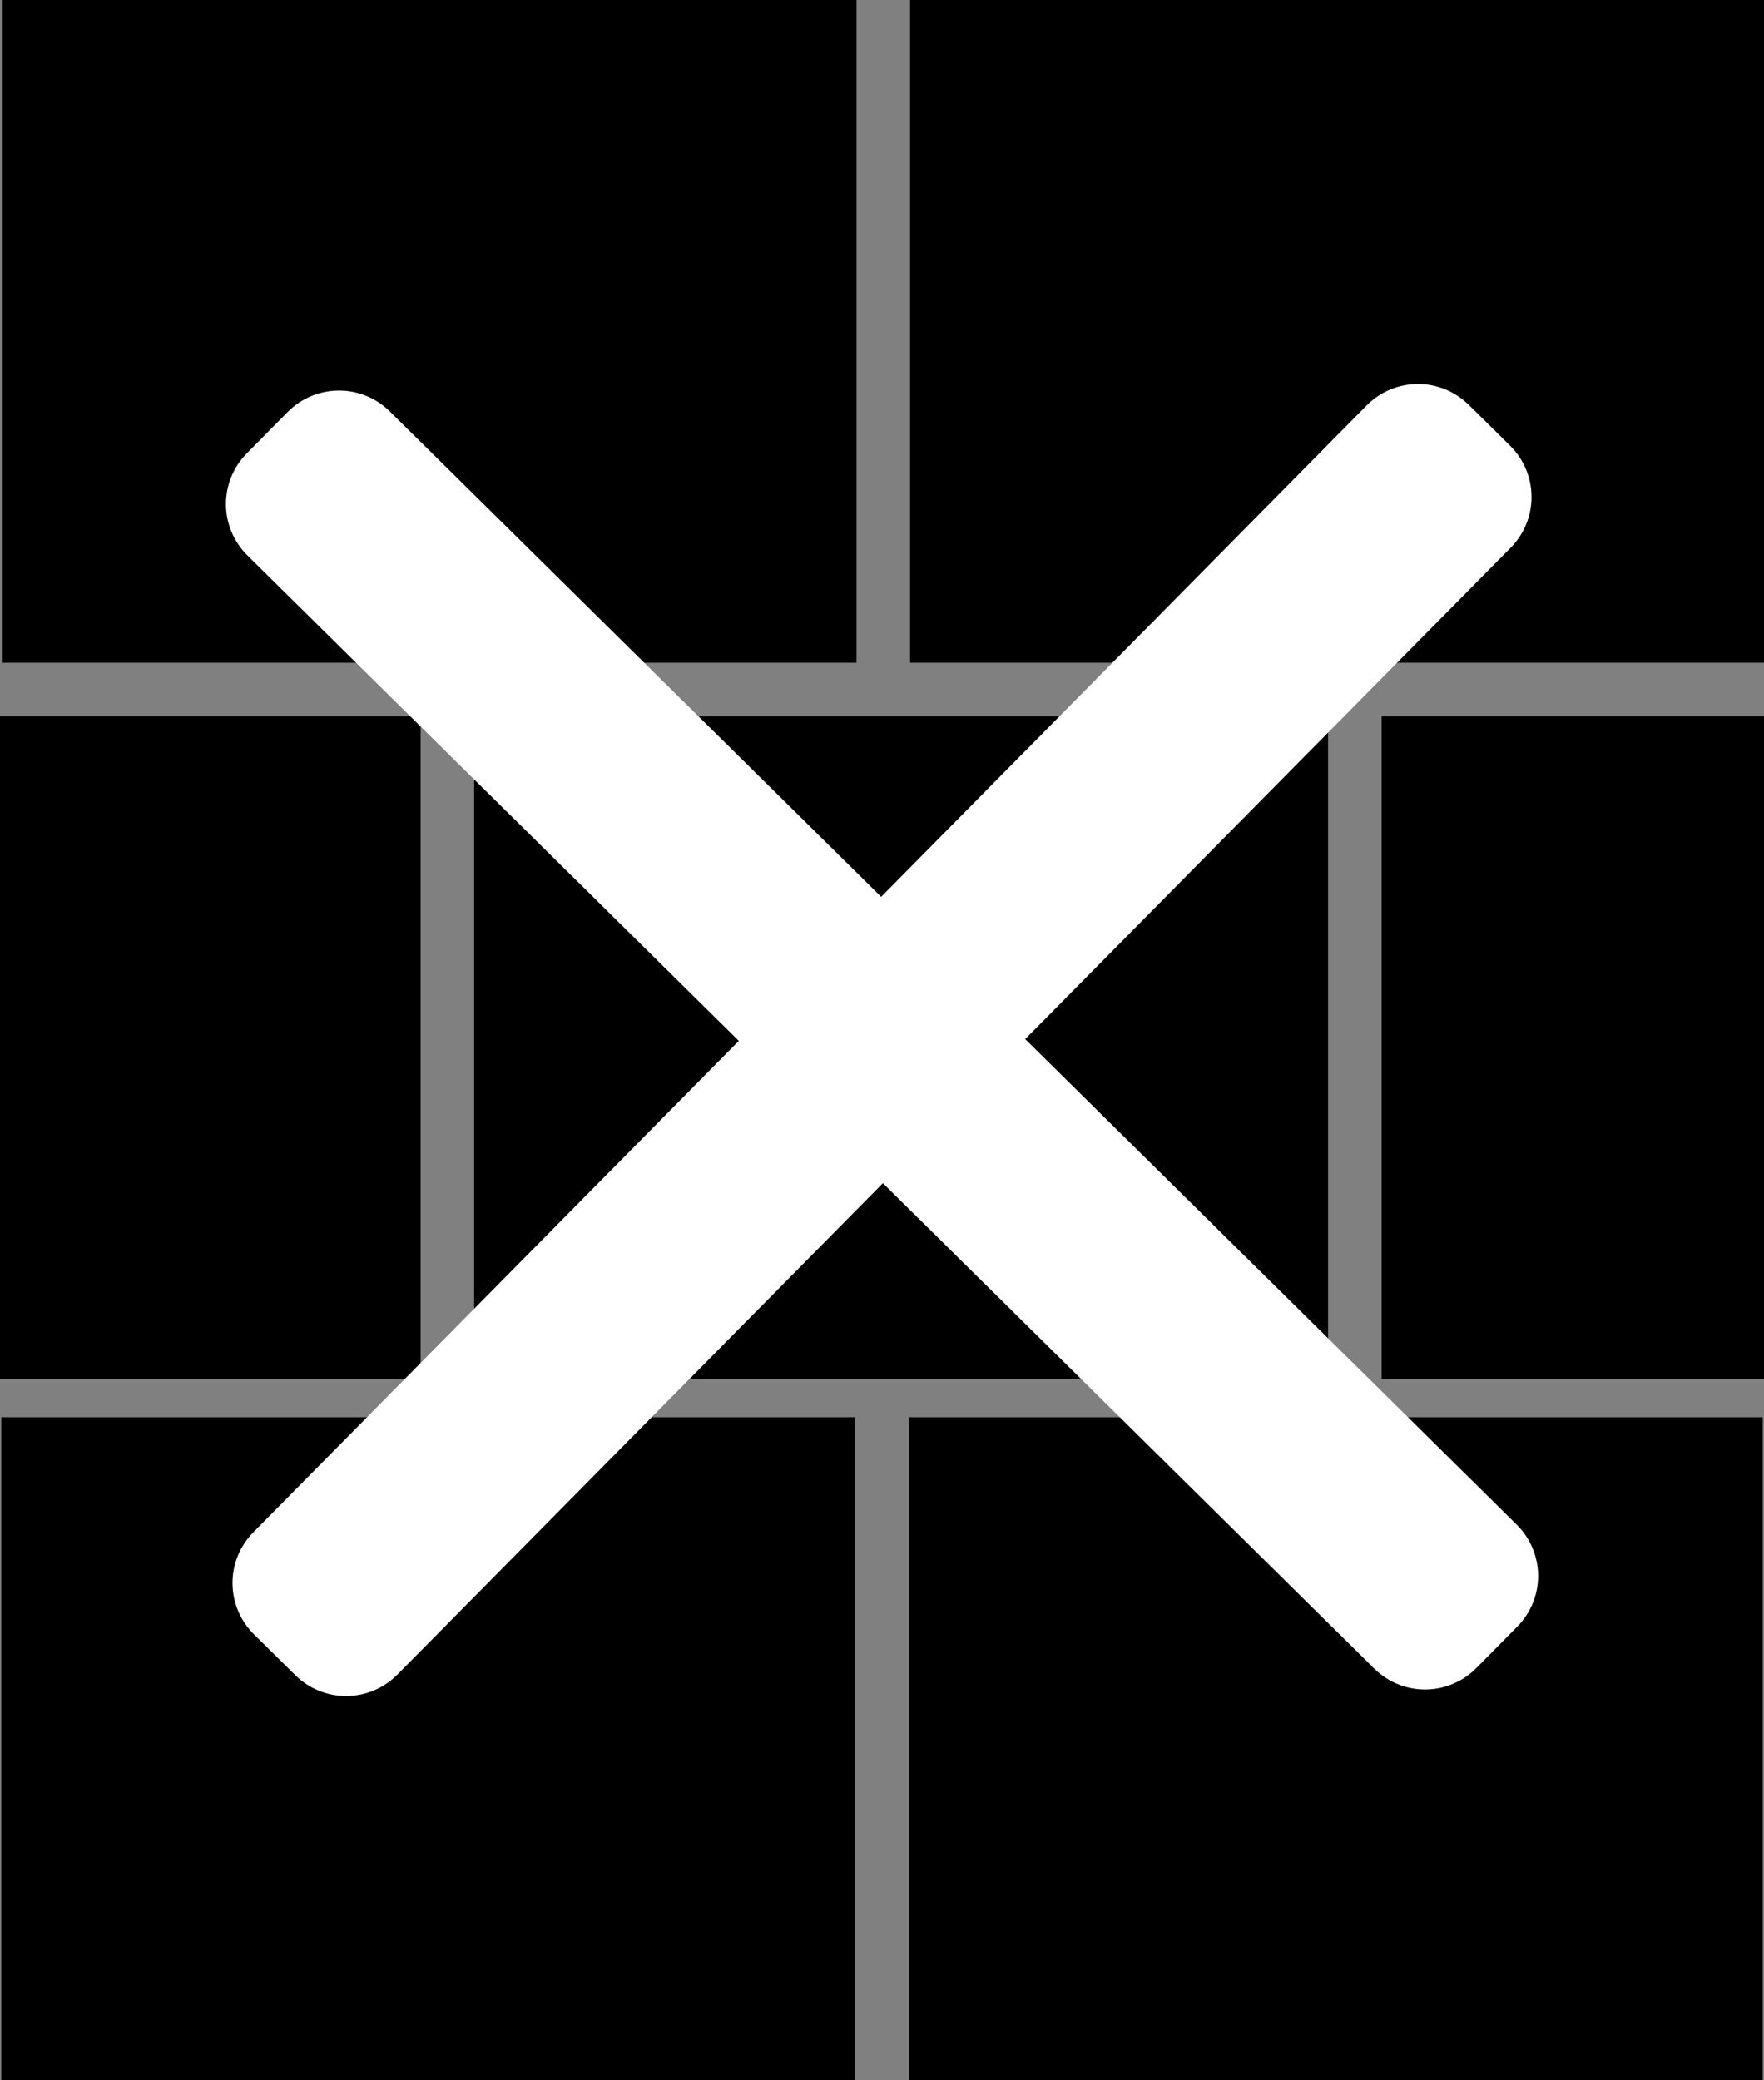
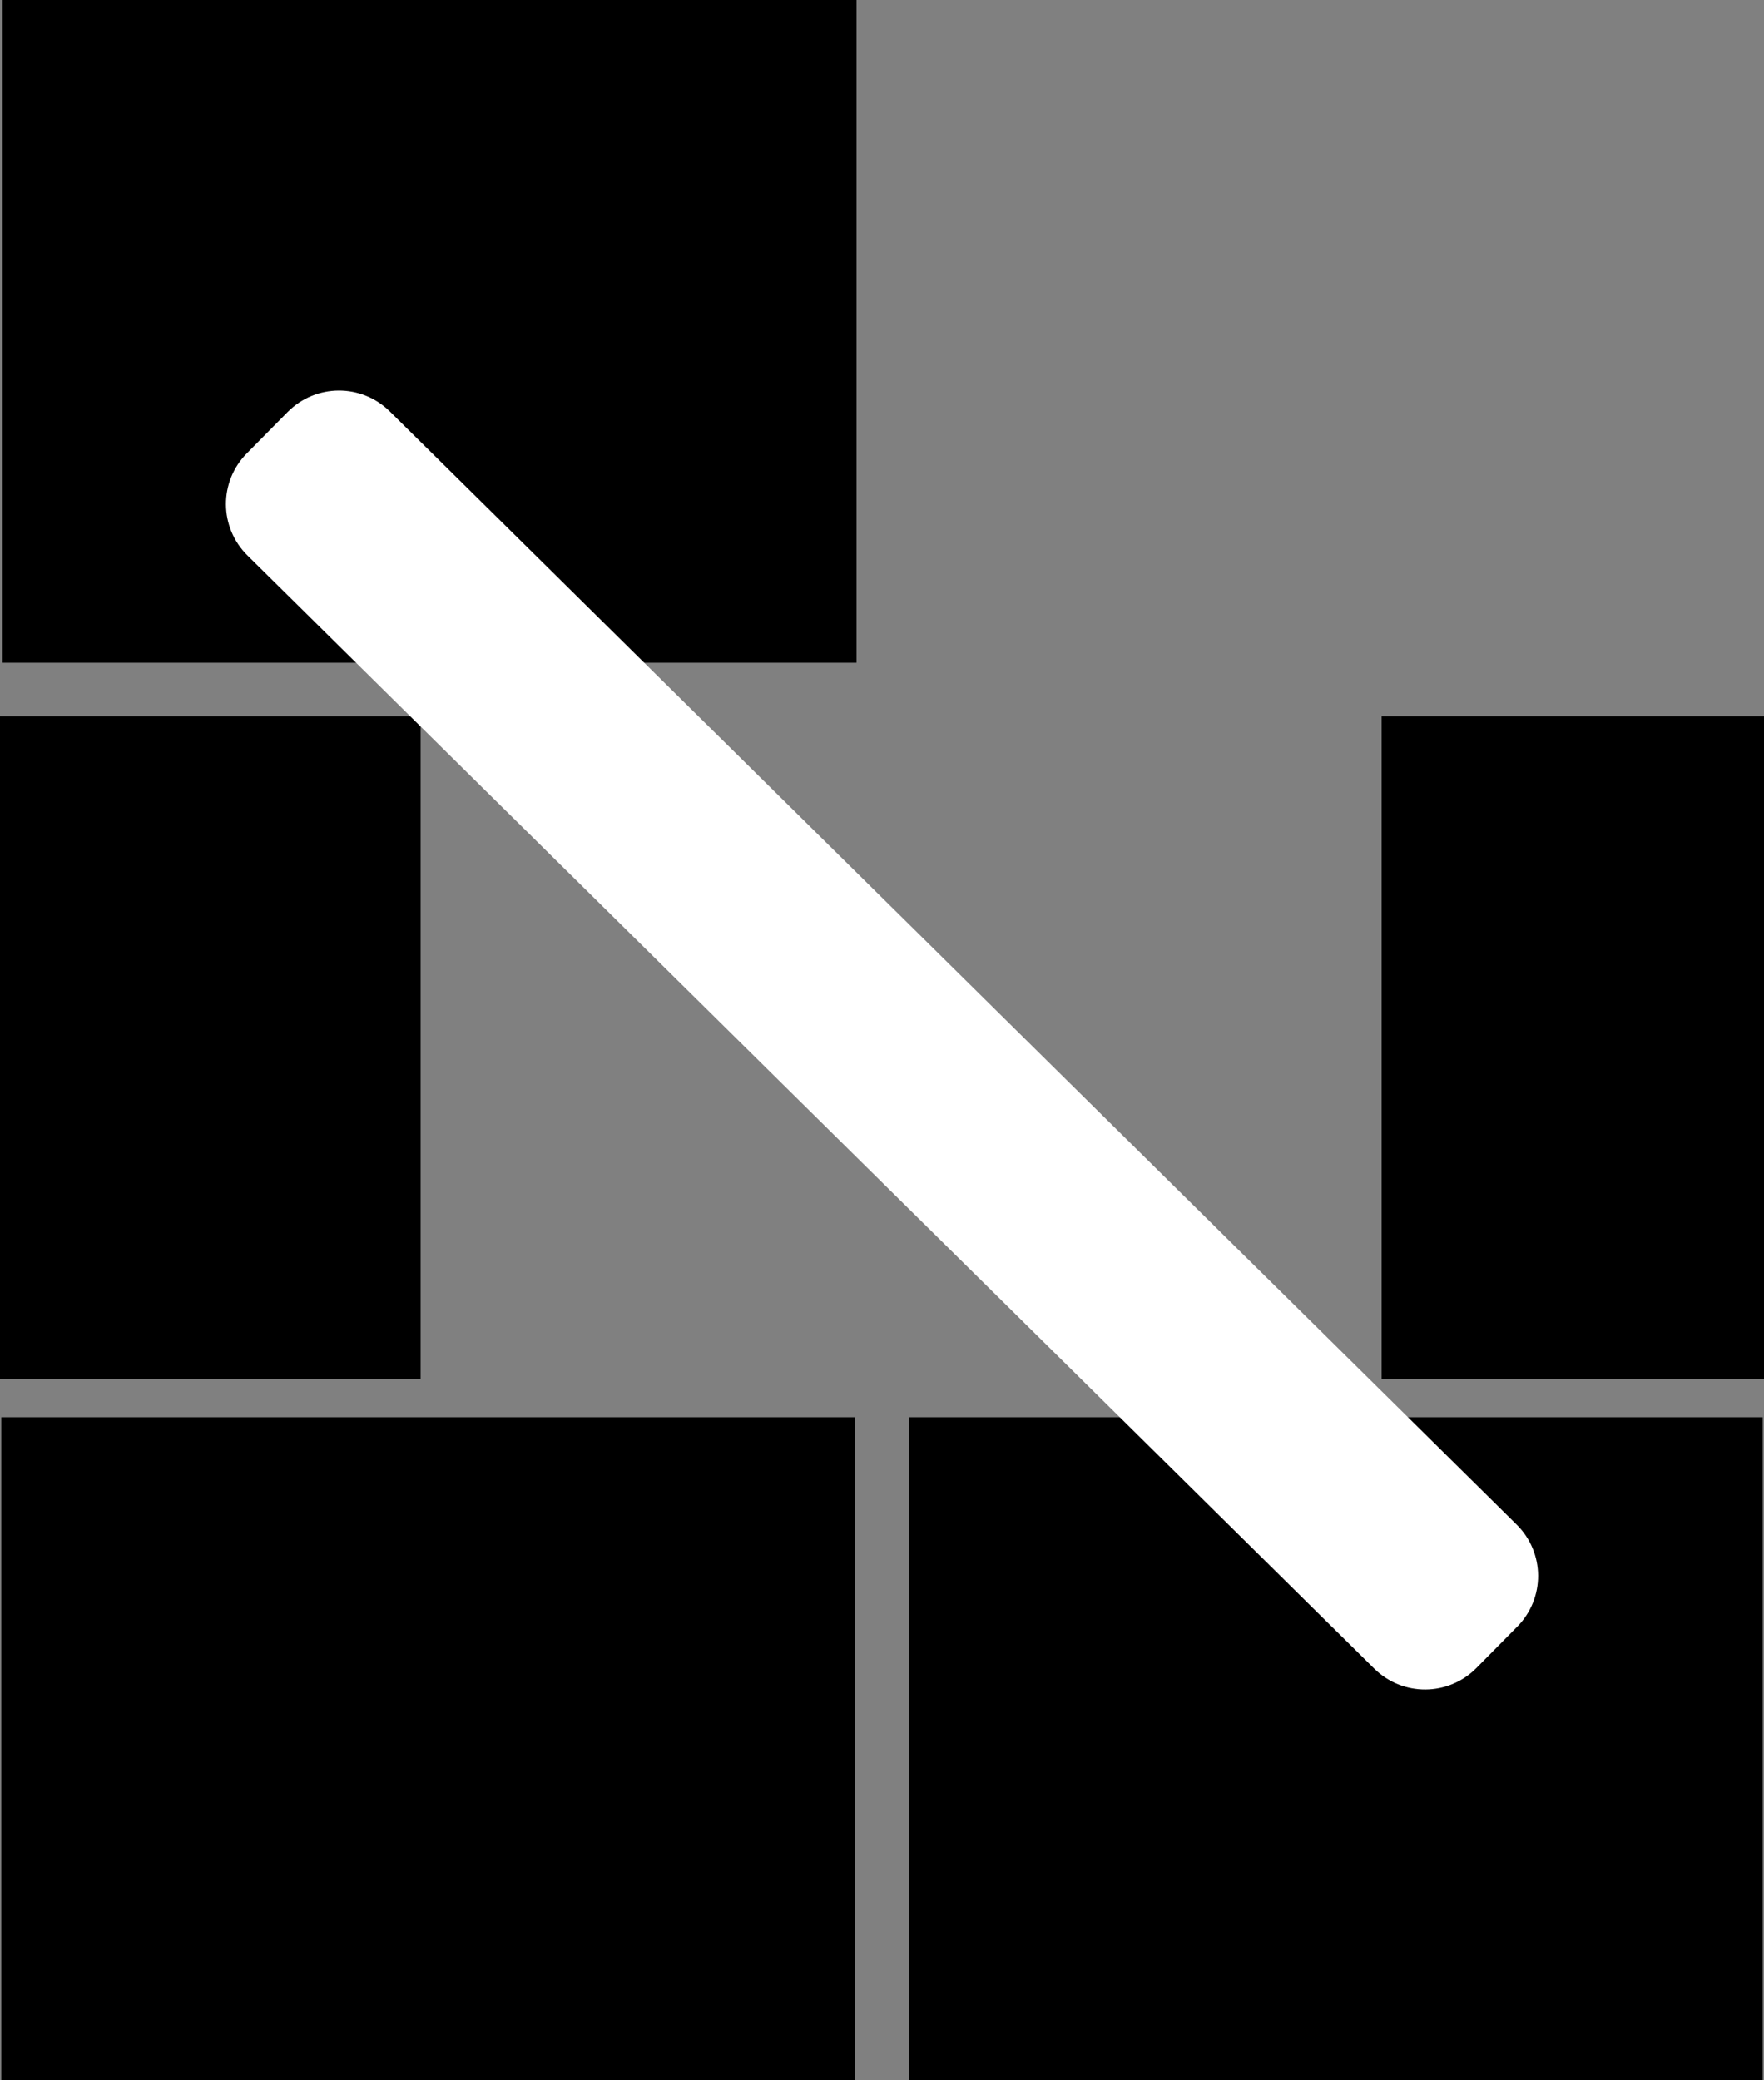
<svg xmlns="http://www.w3.org/2000/svg" class="svg-XL" height="61.686mm" id="svg22196" version="1.1" viewBox="0 0 52.312 61.686" width="52.312mm">
  <rect x="0" y="0" width="52.312" height="61.686" fill="#808080" stroke="none" />
  <g id="layer1" transform="translate(-89.304,-76.93)">
    <g id="g25405">
-       <path class="fill-4" d="m 103.365,98.173 h 25.324 V 117.827 h -25.324 z" id="rect13981" style="stroke-opacity:1;stroke-dasharray:none;stroke-width:1.154;fill-opacity:1;stroke:none;stroke-miterlimit:4" />
      <path class="fill-4" d="M 89.304,98.173 H 101.778 V 117.827 H 89.304 Z" id="rect13981-0" style="stroke-opacity:1;stroke-dasharray:none;stroke-width:0.81;fill-opacity:1;stroke:none;stroke-miterlimit:4" />
      <path class="fill-4" d="m 130.277,98.173 h 11.339 V 117.827 H 130.277 Z" id="rect13981-0-3" style="stroke-opacity:1;stroke-dasharray:none;stroke-width:0.772;fill-opacity:1;stroke:none;stroke-miterlimit:4" />
      <path class="fill-4" d="m 89.38,76.93 h 25.324 v 19.655 H 89.38 Z" id="rect13981-9" style="stroke-opacity:1;stroke-dasharray:none;stroke-width:1.154;fill-opacity:1;stroke:none;stroke-miterlimit:4" />
-       <path class="fill-4" d="m 116.292,76.93 h 25.324 v 19.655 h -25.324 z" id="rect13981-9-8" style="stroke-opacity:1;stroke-dasharray:none;stroke-width:1.154;fill-opacity:1;stroke:none;stroke-miterlimit:4" />
      <path class="fill-4" d="m 89.342,118.961 h 25.324 v 19.655 H 89.342 Z" id="rect13981-9-5" style="stroke-opacity:1;stroke-dasharray:none;stroke-width:1.154;fill-opacity:1;stroke:none;stroke-miterlimit:4" />
      <path class="fill-4" d="m 116.254,118.961 h 25.324 v 19.655 h -25.324 z" id="rect13981-9-8-4" style="stroke-opacity:1;stroke-dasharray:none;stroke-width:1.154;fill-opacity:1;stroke:none;stroke-miterlimit:4" />
    </g>
    <g id="g835">
-       <path d="m 132.862,88.938 1.221,1.206 c 0.845,0.835 0.853,2.188 0.018,3.033 l -33.009,33.413 c -0.835,0.845 -2.188,0.853 -3.033,0.018 l -1.221,-1.206 c -0.845,-0.835 -0.853,-2.188 -0.018,-3.033 L 129.829,88.957 c 0.835,-0.845 2.188,-0.853 3.033,-0.018 z" id="rect6385" style="fill:#ffffff;fill-opacity:1;stroke:none;stroke-width:0.563;stroke-miterlimit:4;stroke-dasharray:none;stroke-opacity:1" />
-       <path d="m 134.295,125.175 -1.206,1.221 c -0.835,0.845 -2.188,0.853 -3.033,0.018 L 96.644,93.405 C 95.799,92.57 95.79,91.217 96.626,90.372 l 1.206,-1.221 c 0.835,-0.845 2.188,-0.853 3.033,-0.018 l 33.413,33.009 c 0.845,0.835 0.853,2.188 0.018,3.033 z" id="rect6385-4" style="fill:#ffffff;fill-opacity:1;stroke:none;stroke-width:0.563;stroke-miterlimit:4;stroke-dasharray:none;stroke-opacity:1" />
+       <path d="m 134.295,125.175 -1.206,1.221 c -0.835,0.845 -2.188,0.853 -3.033,0.018 L 96.644,93.405 C 95.799,92.57 95.79,91.217 96.626,90.372 l 1.206,-1.221 c 0.835,-0.845 2.188,-0.853 3.033,-0.018 l 33.413,33.009 c 0.845,0.835 0.853,2.188 0.018,3.033 " id="rect6385-4" style="fill:#ffffff;fill-opacity:1;stroke:none;stroke-width:0.563;stroke-miterlimit:4;stroke-dasharray:none;stroke-opacity:1" />
    </g>
  </g>
</svg>